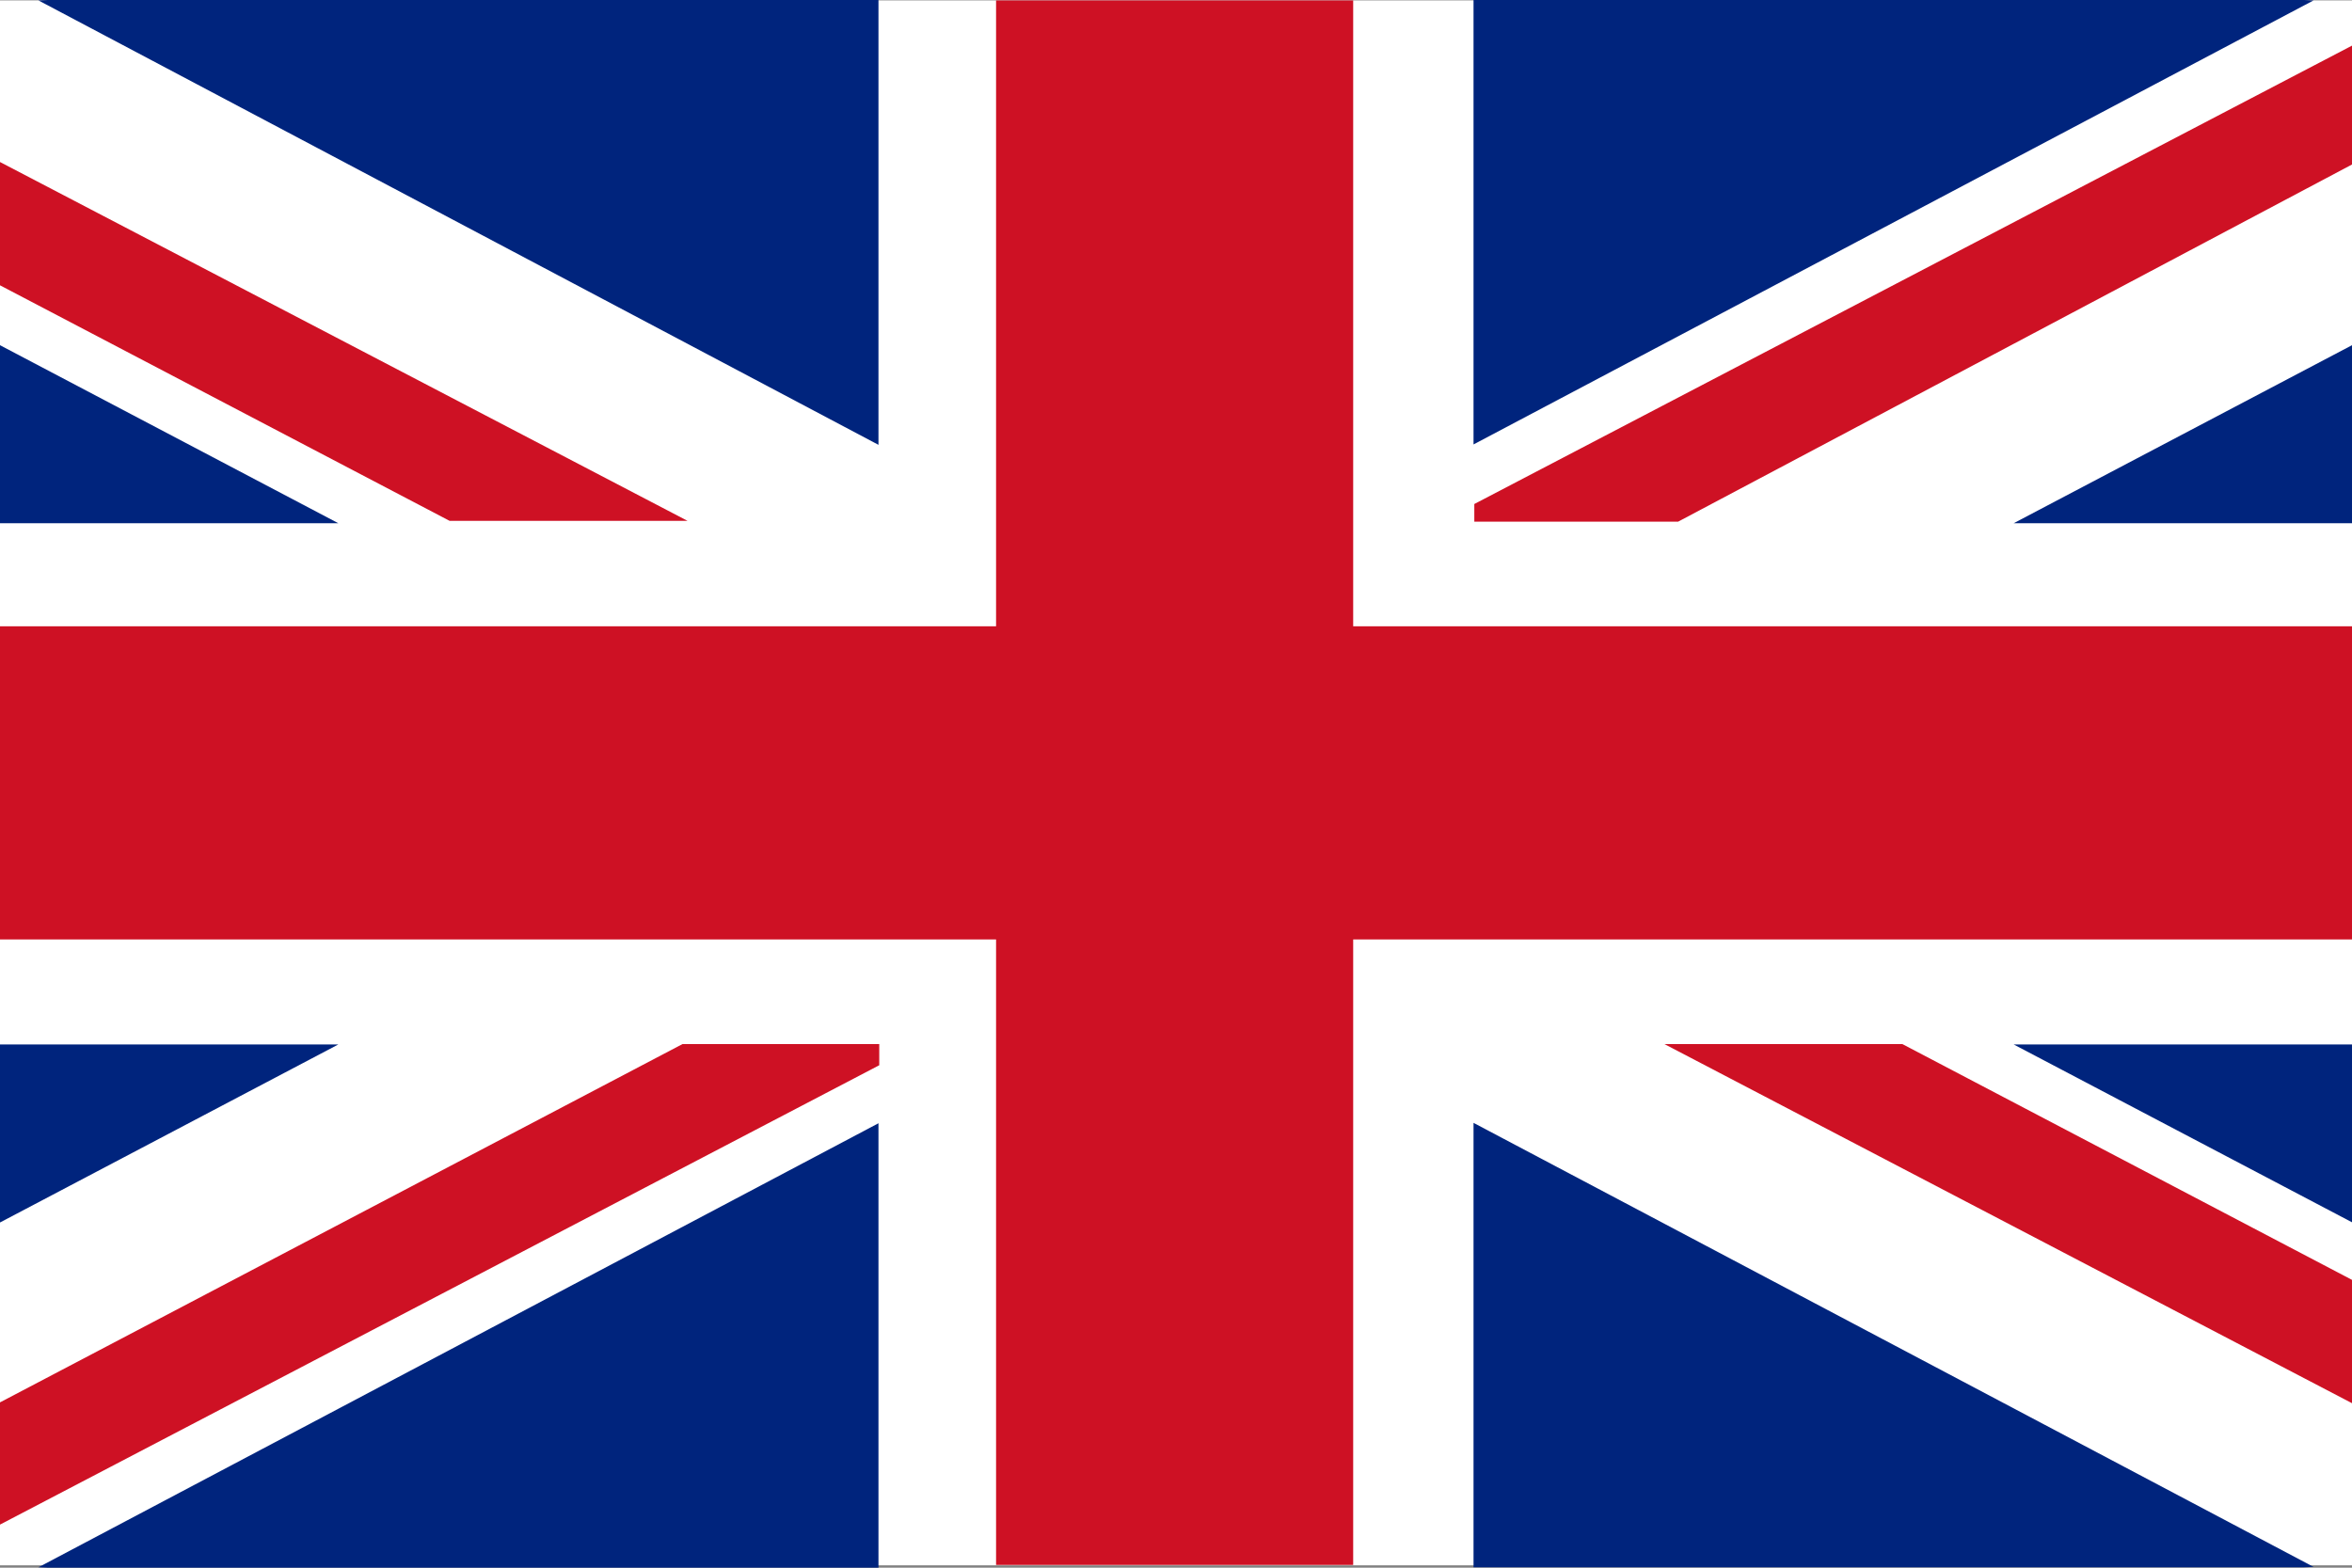
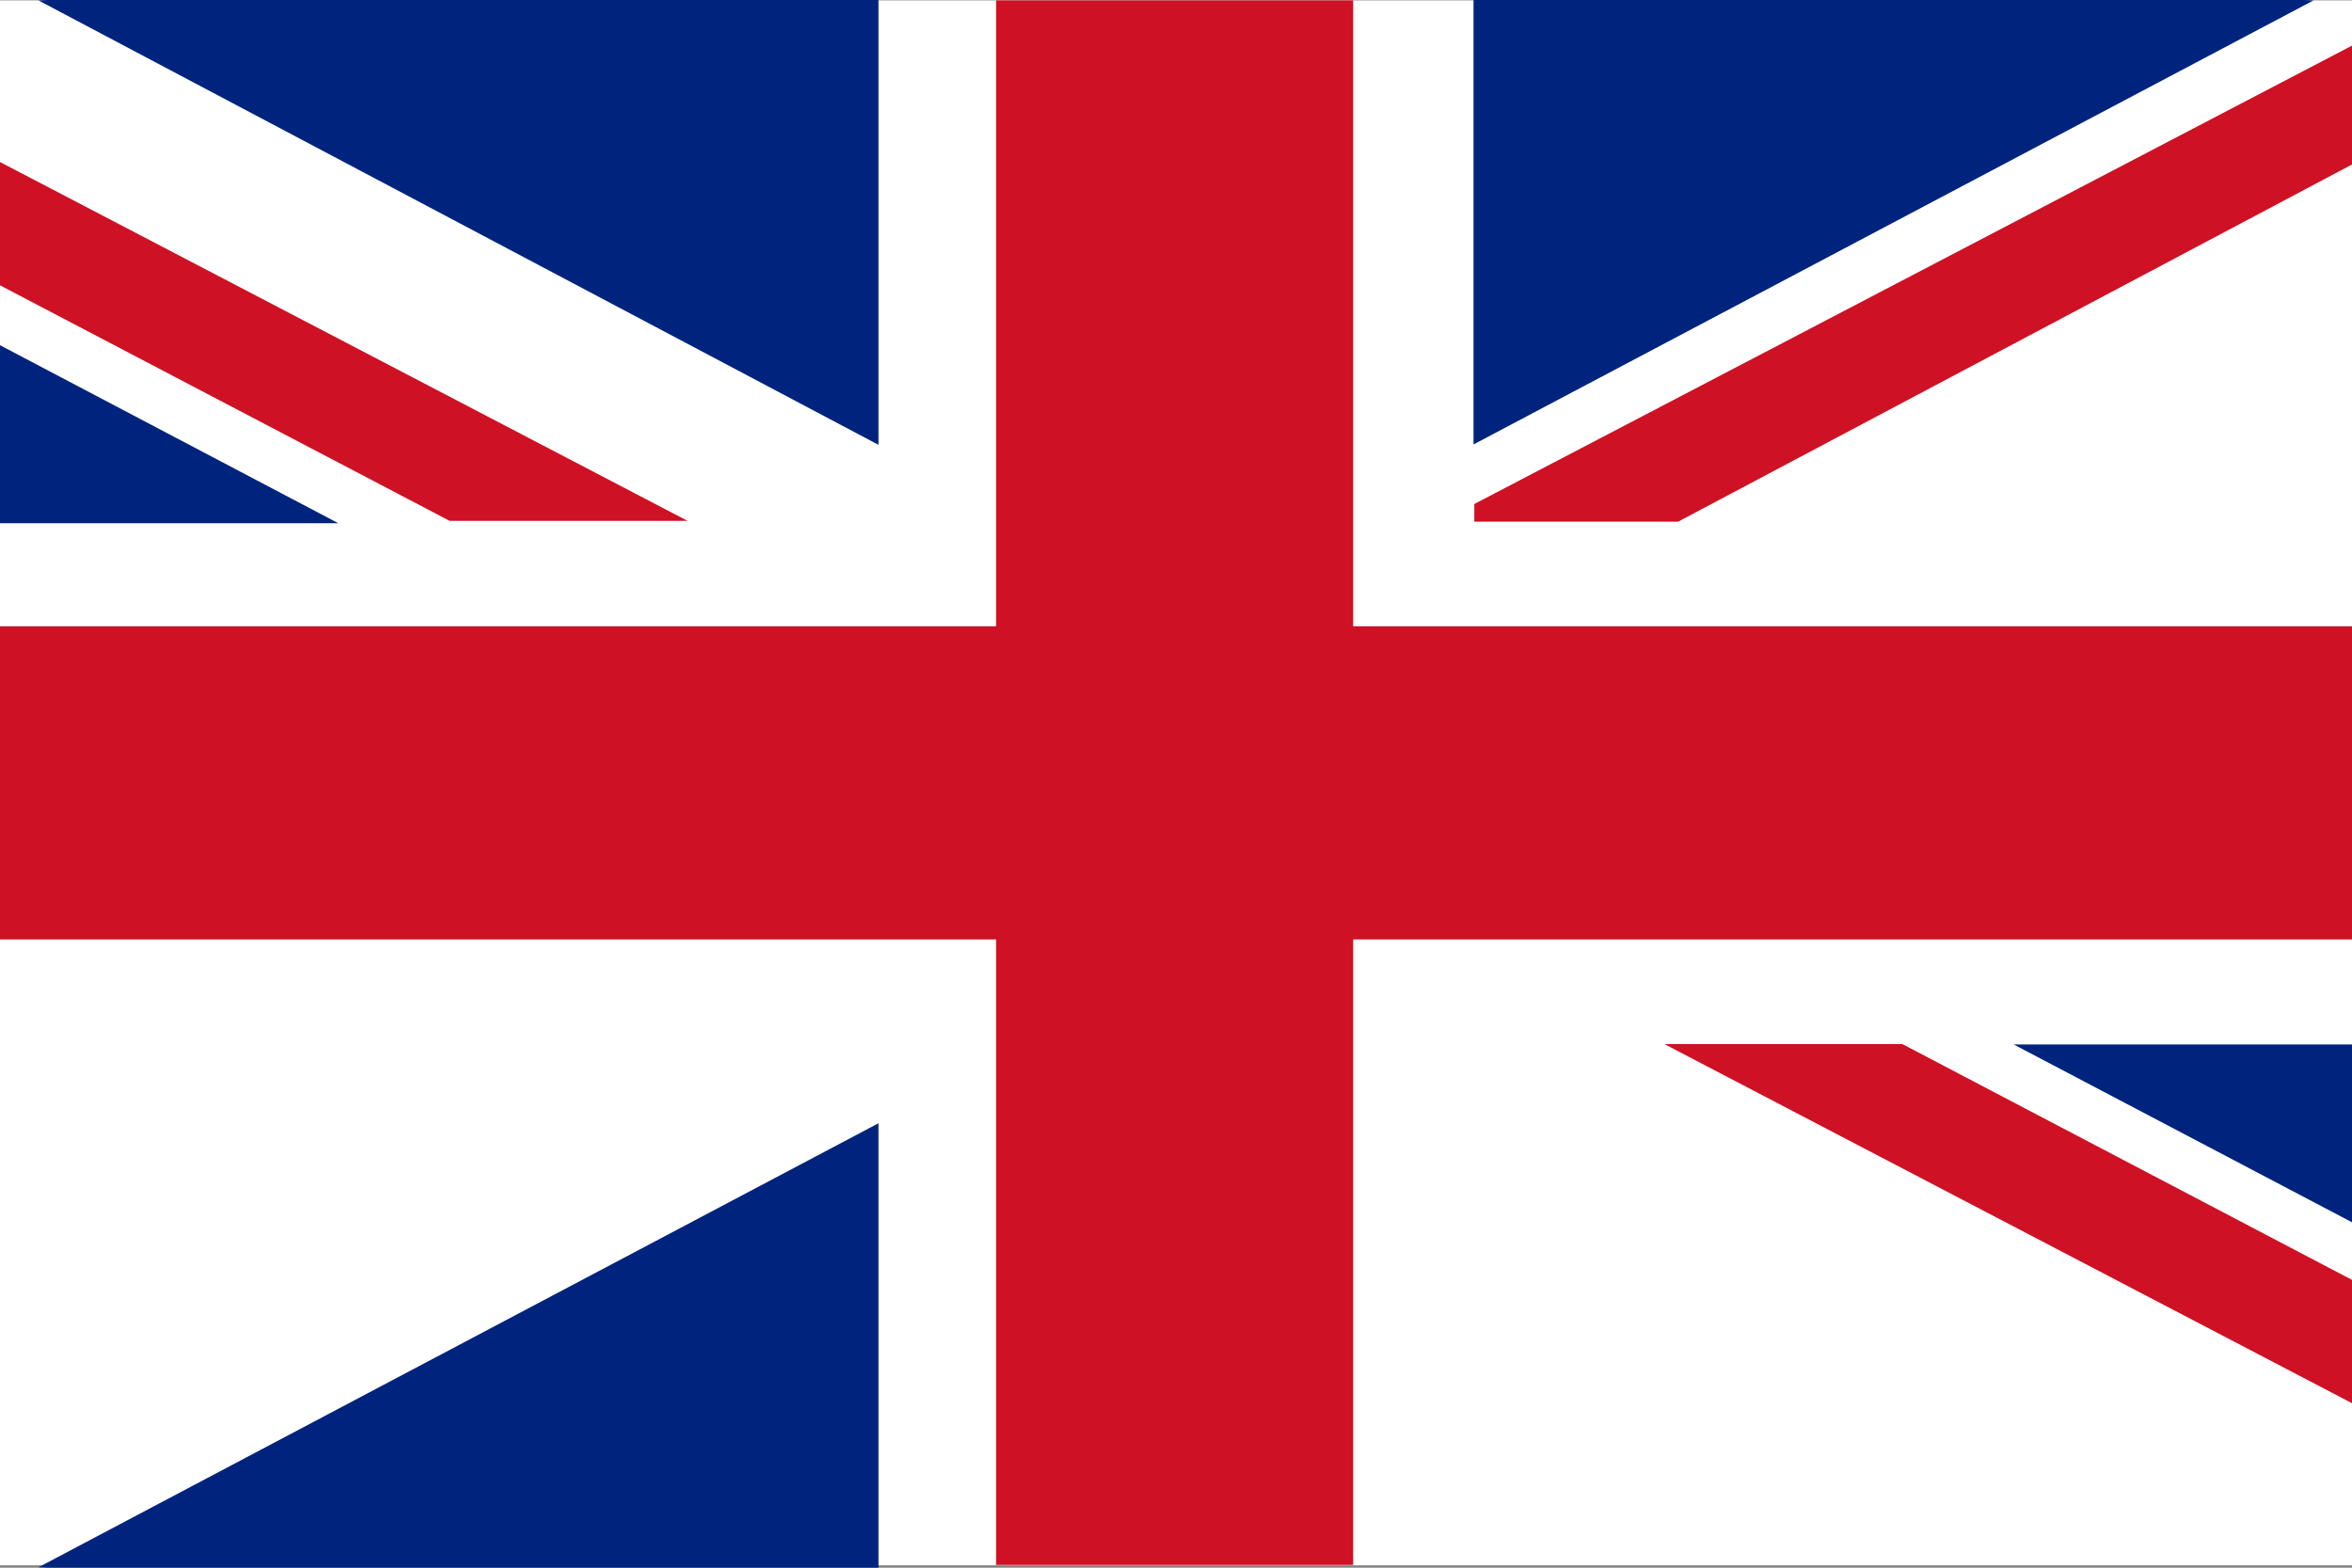
<svg xmlns="http://www.w3.org/2000/svg" version="1.1" id="Flag" x="0px" y="0px" viewBox="0 0 60 40" style="enable-background:new 0 0 60 40;" xml:space="preserve">
  <rect x="0" y="0" width="60" height="40" fill="#808080" stroke="none" />
  <style type="text/css">
	.st0{fill:#FFFFFF;}
	.st1{fill:#CE1124;}
	.st2{fill:#00247D;}
</style>
  <g>
    <g>
      <rect x="-7.9" y="0.01" class="st0" width="75.78" height="39.93" />
      <polygon class="st1" points="67.89,15.98 34.52,15.98 34.52,0.01 25.41,0.01 25.41,15.98 -7.87,15.98 -7.87,23.97 25.41,23.97     25.41,39.93 34.52,39.93 34.52,23.97 67.89,23.97   " />
    </g>
    <g>
      <polygon class="st2" points="-7.9,4.65 -7.9,13.35 8.63,13.35   " />
      <polygon class="st2" points="1.22,0 0.98,0.01 22.41,11.35 22.41,0   " />
      <polygon class="st1" points="17.54,13.29 -7.9,0.01 -7.9,3.14 11.47,13.29   " />
      <polygon class="st1" points="42.46,26.64 67.9,39.93 67.9,36.8 48.53,26.64   " />
    </g>
    <g>
-       <polygon class="st2" points="-7.9,35.35 -7.9,26.65 8.63,26.65   " />
      <polygon class="st2" points="1.22,40 0.98,39.99 22.41,28.66 22.41,40   " />
-       <polygon class="st1" points="17.41,26.64 -7.88,39.92 -1.97,39.93 22.43,27.18 22.43,26.64   " />
    </g>
    <g>
-       <polygon class="st2" points="67.9,4.65 67.9,13.35 51.37,13.35   " />
      <polygon class="st2" points="58.78,0 59.02,0.01 37.59,11.34 37.59,0   " />
      <polygon class="st1" points="67.88,0.02 62.19,0.02 37.61,12.86 37.61,13.31 42.81,13.31   " />
    </g>
    <g>
      <polygon class="st2" points="67.9,35.34 67.9,26.65 51.37,26.65   " />
-       <polygon class="st2" points="58.78,39.99 59.02,39.98 37.59,28.65 37.59,39.99   " />
    </g>
  </g>
</svg>